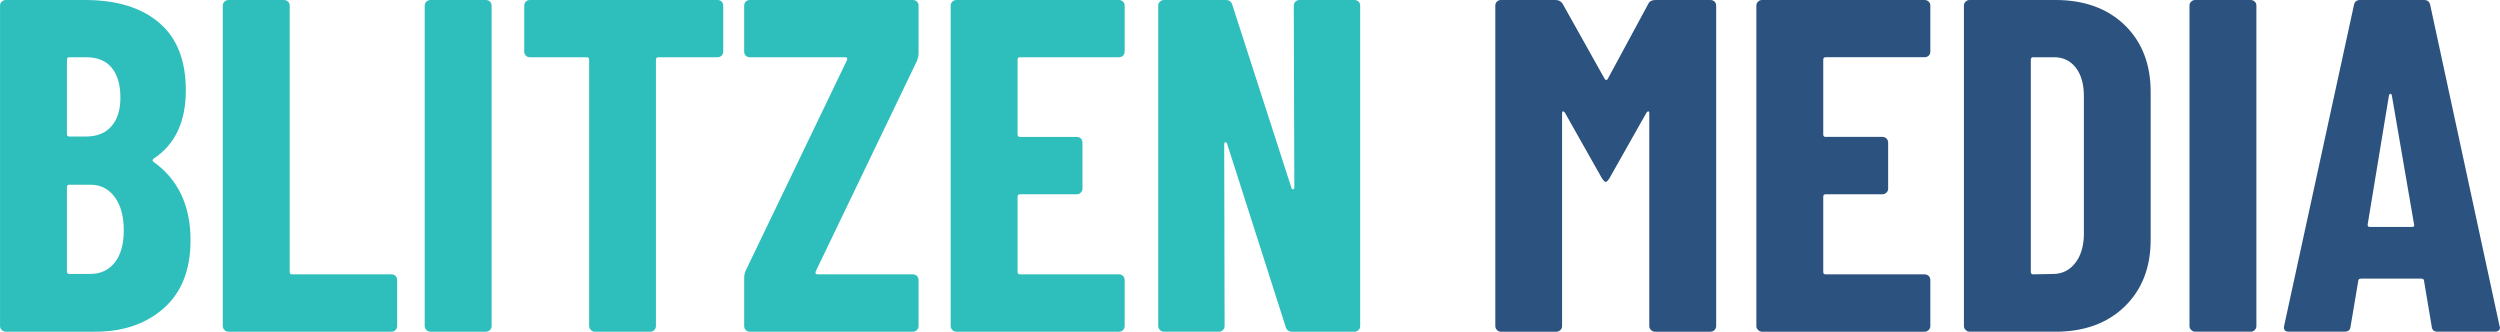
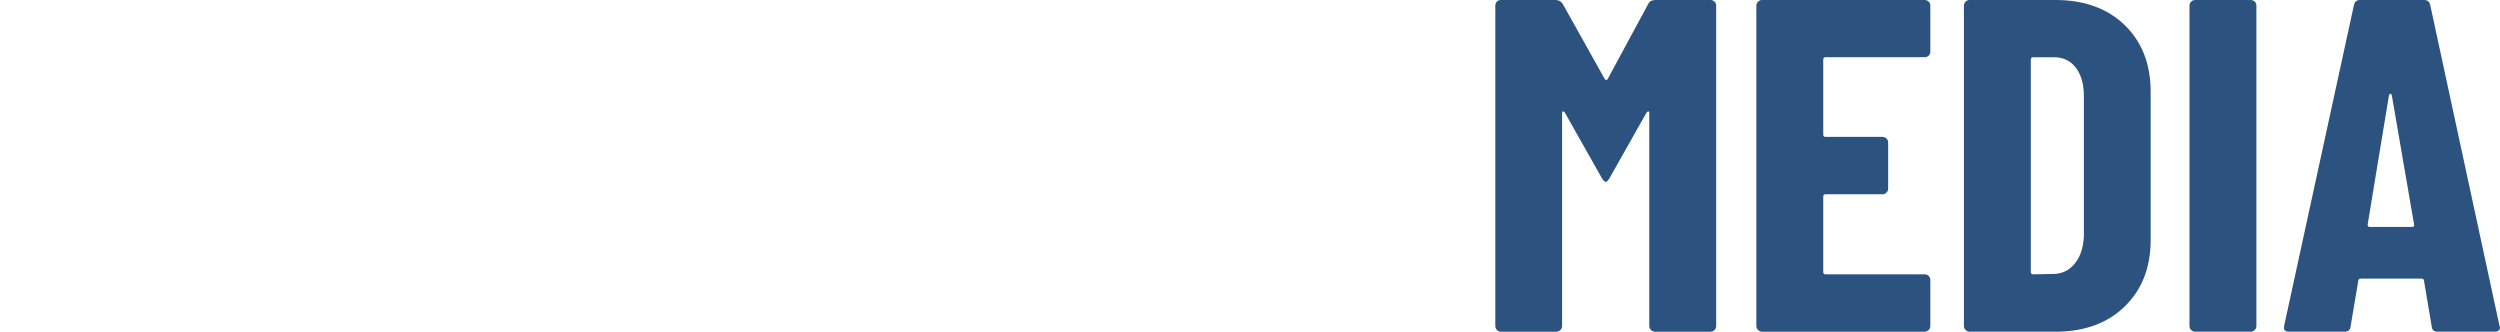
<svg xmlns="http://www.w3.org/2000/svg" xml:space="preserve" width="28.512in" height="3.783in" version="1.1" style="shape-rendering:geometricPrecision; text-rendering:geometricPrecision; image-rendering:optimizeQuality; fill-rule:evenodd; clip-rule:evenodd" viewBox="0 0 28511.39 3783.03">
  <defs>
    <style type="text/css">  .fil0 {fill:#2EBEBC;fill-rule:nonzero} .fil1 {fill:#2C527F;fill-rule:nonzero}  </style>
  </defs>
  <g id="Layer_x0020_1">
    <g id="_1926278520832">
-       <path class="fil0" d="M1086.34 3783.03l-1020.45 0c-18.39,0 -33.71,-6.13 -45.97,-19.92 -13.79,-12.26 -19.92,-27.58 -19.92,-44.43l0 -3654.32c0,-18.39 6.13,-33.71 19.92,-45.97 12.26,-12.26 27.58,-18.39 45.97,-18.39l902.47 0c360.07,0 642,85.81 845.78,258.95 203.78,173.14 304.91,430.55 304.91,772.23 0,357.01 -122.58,617.48 -367.73,778.36 -13.79,10.73 -15.32,22.98 -4.59,33.71 283.46,200.72 425.95,499.5 425.95,896.34 0,335.55 -101.13,592.97 -301.85,772.24 -202.25,180.8 -464.26,271.2 -784.49,271.2zm-323.3 -3102.73l0 848.85c0,18.39 9.19,27.58 26.05,27.58l194.59 0c122.58,0 217.58,-38.31 286.52,-116.45 68.95,-78.14 102.66,-186.93 102.66,-327.89 0,-147.09 -33.71,-260.48 -99.59,-340.15 -65.88,-79.68 -162.41,-119.51 -289.59,-119.51l-194.59 0c-16.86,0 -26.05,9.19 -26.05,27.58zm648.13 1945.91c0,-157.82 -33.71,-284.99 -102.66,-378.46 -68.95,-93.46 -160.88,-140.96 -275.8,-140.96l-243.62 0c-16.86,0 -26.05,9.19 -26.05,27.58l0 962.23c0,18.39 9.19,27.58 26.05,27.58l239.02 0c117.98,0 211.45,-42.9 280.39,-130.24 68.95,-87.33 102.66,-209.91 102.66,-367.73zm1129.24 1092.47l0 -3654.32c0,-18.39 6.13,-33.71 19.92,-45.97 12.26,-12.26 27.58,-18.39 45.97,-18.39l631.27 0c18.39,0 33.71,6.13 47.5,18.39 12.26,12.26 18.39,27.58 18.39,45.97l0 3036.84c0,18.39 9.19,27.58 26.05,27.58l1135.37 0c18.39,0 33.71,6.13 45.97,18.39 12.26,13.79 18.39,29.11 18.39,45.97l0 525.55c0,16.85 -6.13,32.18 -18.39,44.43 -12.26,13.79 -27.58,19.92 -45.97,19.92l-1858.57 0c-18.39,0 -33.71,-6.13 -45.97,-19.92 -13.79,-12.26 -19.92,-27.58 -19.92,-44.43zm2302.92 0l0 -3654.32c0,-18.39 6.13,-33.71 19.92,-45.97 12.26,-12.26 27.58,-18.39 45.97,-18.39l631.27 0c18.39,0 33.71,6.13 47.5,18.39 12.26,12.26 18.39,27.58 18.39,45.97l0 3654.32c0,16.85 -6.13,32.18 -18.39,44.43 -13.79,13.79 -29.11,19.92 -47.5,19.92l-631.27 0c-18.39,0 -33.71,-6.13 -45.97,-19.92 -13.79,-12.26 -19.92,-27.58 -19.92,-44.43zm3404.57 -3654.32l0 524.02c0,18.39 -6.13,33.71 -18.39,45.97 -12.26,12.26 -27.58,18.39 -45.97,18.39l-675.71 0c-18.39,0 -27.58,9.19 -27.58,27.58l0 3038.38c0,16.85 -6.13,32.18 -18.39,44.43 -12.26,13.79 -27.58,19.92 -45.97,19.92l-632.8 0c-16.85,0 -32.18,-6.13 -44.44,-19.92 -13.79,-12.26 -19.92,-27.58 -19.92,-44.43l0 -3038.38c0,-18.39 -9.19,-27.58 -27.58,-27.58l-648.13 0c-18.39,0 -33.71,-6.13 -45.96,-18.39 -12.26,-12.26 -18.39,-27.58 -18.39,-45.97l0 -524.02c0,-18.39 6.13,-33.71 18.39,-45.97 12.26,-12.26 27.58,-18.39 45.96,-18.39l2140.5 0c18.39,0 33.71,6.13 45.97,18.39 12.26,12.26 18.39,27.58 18.39,45.97zm239.02 3654.32l0 -547c0,-29.11 4.6,-55.16 15.32,-81.21l1156.82 -2404.04c4.59,-10.72 4.59,-19.92 1.53,-26.05 -4.6,-4.6 -12.26,-7.66 -22.98,-7.66l-1086.34 0c-18.39,0 -33.71,-6.13 -45.96,-18.39 -12.26,-12.26 -18.39,-27.58 -18.39,-45.97l0 -524.02c0,-18.39 6.13,-33.71 18.39,-45.97 12.26,-12.26 27.58,-18.39 45.96,-18.39l1858.58 0c18.39,0 33.71,6.13 47.5,18.39 12.26,12.26 18.39,27.58 18.39,45.97l0 545.47c0,26.05 -6.13,52.09 -16.85,81.21l-1156.82 2405.57c-3.06,10.72 -3.06,19.92 1.53,24.52 3.07,4.59 9.19,7.66 19.92,7.66l1086.34 0c18.39,0 33.71,6.13 47.5,18.39 12.26,13.79 18.39,29.11 18.39,45.97l0 525.55c0,16.85 -6.13,32.18 -18.39,44.43 -13.79,13.79 -29.11,19.92 -47.5,19.92l-1858.58 0c-18.39,0 -33.71,-6.13 -45.96,-19.92 -12.26,-12.26 -18.39,-27.58 -18.39,-44.43zm4274.87 -3065.96l-1130.77 0c-16.85,0 -26.05,9.19 -26.05,27.58l0 853.44c0,18.39 9.19,27.58 26.05,27.58l649.66 0c16.85,0 32.18,6.13 45.97,18.39 12.26,13.79 18.39,29.11 18.39,45.97l0 525.55c0,16.85 -6.13,32.18 -18.39,44.44 -13.79,13.79 -29.11,19.92 -45.97,19.92l-649.66 0c-16.85,0 -26.05,9.19 -26.05,27.58l0 858.03c0,18.39 9.19,27.58 26.05,27.58l1130.77 0c16.85,0 32.18,6.13 45.97,18.39 12.26,13.79 18.39,29.11 18.39,45.97l0 525.55c0,16.85 -6.13,32.18 -18.39,44.43 -13.79,13.79 -29.11,19.92 -45.97,19.92l-1853.98 0c-18.39,0 -33.71,-6.13 -45.96,-19.92 -13.79,-12.26 -19.92,-27.58 -19.92,-44.43l0 -3654.32c0,-18.39 6.13,-33.71 19.92,-45.97 12.26,-12.26 27.58,-18.39 45.96,-18.39l1853.98 0c16.85,0 32.18,6.13 45.97,18.39 12.26,12.26 18.39,27.58 18.39,45.97l0 524.02c0,18.39 -6.13,33.71 -18.39,45.97 -13.79,12.26 -29.11,18.39 -45.97,18.39zm2059.29 -652.72l626.68 0c16.85,0 32.18,6.13 45.96,18.39 12.26,12.26 18.39,27.58 18.39,45.97l0 3654.32c0,16.85 -6.13,32.18 -18.39,44.43 -13.79,13.79 -29.11,19.92 -45.96,19.92l-714.01 0c-35.24,0 -59.76,-18.39 -70.48,-53.63l-669.58 -2093c-4.6,-10.72 -10.72,-15.32 -18.39,-13.79 -9.19,1.53 -13.79,9.19 -13.79,19.92l4.6 2076.15c0,16.85 -6.13,32.18 -18.39,44.43 -13.79,13.79 -29.11,19.92 -45.96,19.92l-626.68 0c-18.39,0 -33.71,-6.13 -45.97,-19.92 -13.79,-12.26 -19.92,-27.58 -19.92,-44.43l0 -3654.32c0,-18.39 6.13,-33.71 19.92,-45.97 12.26,-12.26 27.58,-18.39 45.97,-18.39l707.88 0c35.24,0 59.76,18.39 70.48,53.63l675.71 2091.47c3.06,10.72 9.19,15.32 18.39,13.79 9.19,-1.53 13.79,-7.66 13.79,-18.39l-6.13 -2076.15c0,-18.39 6.13,-33.71 19.92,-45.97 12.26,-12.26 27.58,-18.39 45.96,-18.39z" />
      <path class="fil1" d="M18879.91 0l626.67 0c18.39,0 33.71,6.13 47.5,18.39 12.26,12.26 18.39,27.58 18.39,45.97l0 3654.32c0,16.85 -6.13,32.18 -18.39,44.43 -13.79,13.79 -29.11,19.92 -47.5,19.92l-631.27 0c-18.39,0 -33.71,-6.13 -45.96,-19.92 -13.79,-12.26 -19.92,-27.58 -19.92,-44.43l0 -2427.02c0,-13.79 -3.06,-21.45 -10.72,-21.45 -7.66,0 -13.79,4.6 -21.45,15.32l-421.36 746.19c-18.39,29.11 -32.18,42.9 -42.9,42.9 -10.72,0 -26.05,-13.79 -44.43,-42.9l-421.36 -746.19c-7.66,-10.72 -13.79,-15.32 -21.45,-15.32 -7.66,0 -10.73,7.66 -10.73,21.45l0 2427.02c0,16.85 -6.13,32.18 -18.39,44.43 -13.79,13.79 -29.11,19.92 -45.96,19.92l-632.81 0c-18.39,0 -33.71,-6.13 -45.96,-19.92 -12.26,-12.26 -18.39,-27.58 -18.39,-44.43l0 -3654.32c0,-18.39 6.13,-33.71 18.39,-45.97 12.26,-12.26 27.58,-18.39 45.96,-18.39l622.08 0c35.24,0 62.82,13.79 81.21,42.9l481.12 859.57c10.72,13.79 21.45,13.79 32.18,0l464.26 -859.57c13.79,-29.11 41.37,-42.9 81.21,-42.9zm3070.55 652.72l-1130.77 0c-16.85,0 -26.05,9.19 -26.05,27.58l0 853.44c0,18.39 9.19,27.58 26.05,27.58l649.66 0c16.86,0 32.18,6.13 45.97,18.39 12.26,13.79 18.39,29.11 18.39,45.97l0 525.55c0,16.85 -6.13,32.18 -18.39,44.44 -13.79,13.79 -29.11,19.92 -45.97,19.92l-649.66 0c-16.85,0 -26.05,9.19 -26.05,27.58l0 858.03c0,18.39 9.19,27.58 26.05,27.58l1130.77 0c16.85,0 32.18,6.13 45.97,18.39 12.26,13.79 18.39,29.11 18.39,45.97l0 525.55c0,16.85 -6.13,32.18 -18.39,44.43 -13.79,13.79 -29.11,19.92 -45.97,19.92l-1853.97 0c-18.39,0 -33.71,-6.13 -45.97,-19.92 -13.79,-12.26 -19.92,-27.58 -19.92,-44.43l0 -3654.32c0,-18.39 6.13,-33.71 19.92,-45.97 12.26,-12.26 27.58,-18.39 45.97,-18.39l1853.97 0c16.85,0 32.18,6.13 45.97,18.39 12.26,12.26 18.39,27.58 18.39,45.97l0 524.02c0,18.39 -6.13,33.71 -18.39,45.97 -13.79,12.26 -29.11,18.39 -45.97,18.39zm447.41 3065.96l0 -3654.32c0,-18.39 6.13,-33.71 19.92,-45.97 12.26,-12.26 27.58,-18.39 45.96,-18.39l977.55 0c327.89,0 591.43,95 789.09,284.99 197.65,191.52 297.25,445.88 297.25,763.04l0 1686.97c0,317.16 -99.6,569.98 -297.25,761.51 -197.65,191.52 -461.19,286.52 -789.09,286.52l-977.55 0c-18.39,0 -33.71,-6.13 -45.96,-19.92 -13.79,-12.26 -19.92,-27.58 -19.92,-44.43zm789.09 -589.9l243.62 -4.6c96.53,-4.59 176.21,-45.96 237.49,-125.64 61.29,-78.14 93.47,-182.33 98.06,-312.57l0 -1588.91c0,-136.36 -30.64,-245.15 -91.93,-324.83 -61.29,-79.68 -144.03,-119.51 -248.22,-119.51l-239.02 0c-16.85,0 -26.05,9.19 -26.05,27.58l0 2420.89c0,18.39 9.2,27.58 26.05,27.58zm1783.49 589.9l0 -3654.32c0,-18.39 6.13,-33.71 19.92,-45.97 12.26,-12.26 27.58,-18.39 45.97,-18.39l631.27 0c18.39,0 33.71,6.13 47.5,18.39 12.26,12.26 18.39,27.58 18.39,45.97l0 3654.32c0,16.85 -6.13,32.18 -18.39,44.43 -13.79,13.79 -29.11,19.92 -47.5,19.92l-631.27 0c-18.39,0 -33.71,-6.13 -45.97,-19.92 -13.79,-12.26 -19.92,-27.58 -19.92,-44.43zm2762.58 4.6l-87.34 -517.89c0,-18.39 -10.72,-27.58 -32.18,-27.58l-686.43 0c-21.45,0 -32.18,9.19 -32.18,27.58l-87.33 517.89c-3.07,39.83 -26.05,59.76 -70.48,59.76l-631.27 0c-47.5,0 -65.88,-22.98 -55.16,-70.48l795.22 -3654.32c7.66,-38.3 30.65,-58.22 70.48,-58.22l729.33 0c39.84,0 62.82,19.92 70.48,58.22l789.09 3654.32 6.13 21.45c0,32.18 -19.92,49.03 -59.76,49.03l-649.66 0c-42.9,0 -65.88,-19.92 -68.95,-59.76zm-709.41 -1135.37l487.24 0c18.39,0 26.05,-9.19 21.45,-26.05l-254.35 -1475.52c-3.06,-10.72 -7.66,-16.85 -15.32,-16.85 -7.66,0 -12.26,6.13 -16.85,16.85l-243.62 1475.52c0,16.85 7.66,26.05 21.45,26.05z" />
    </g>
  </g>
</svg>